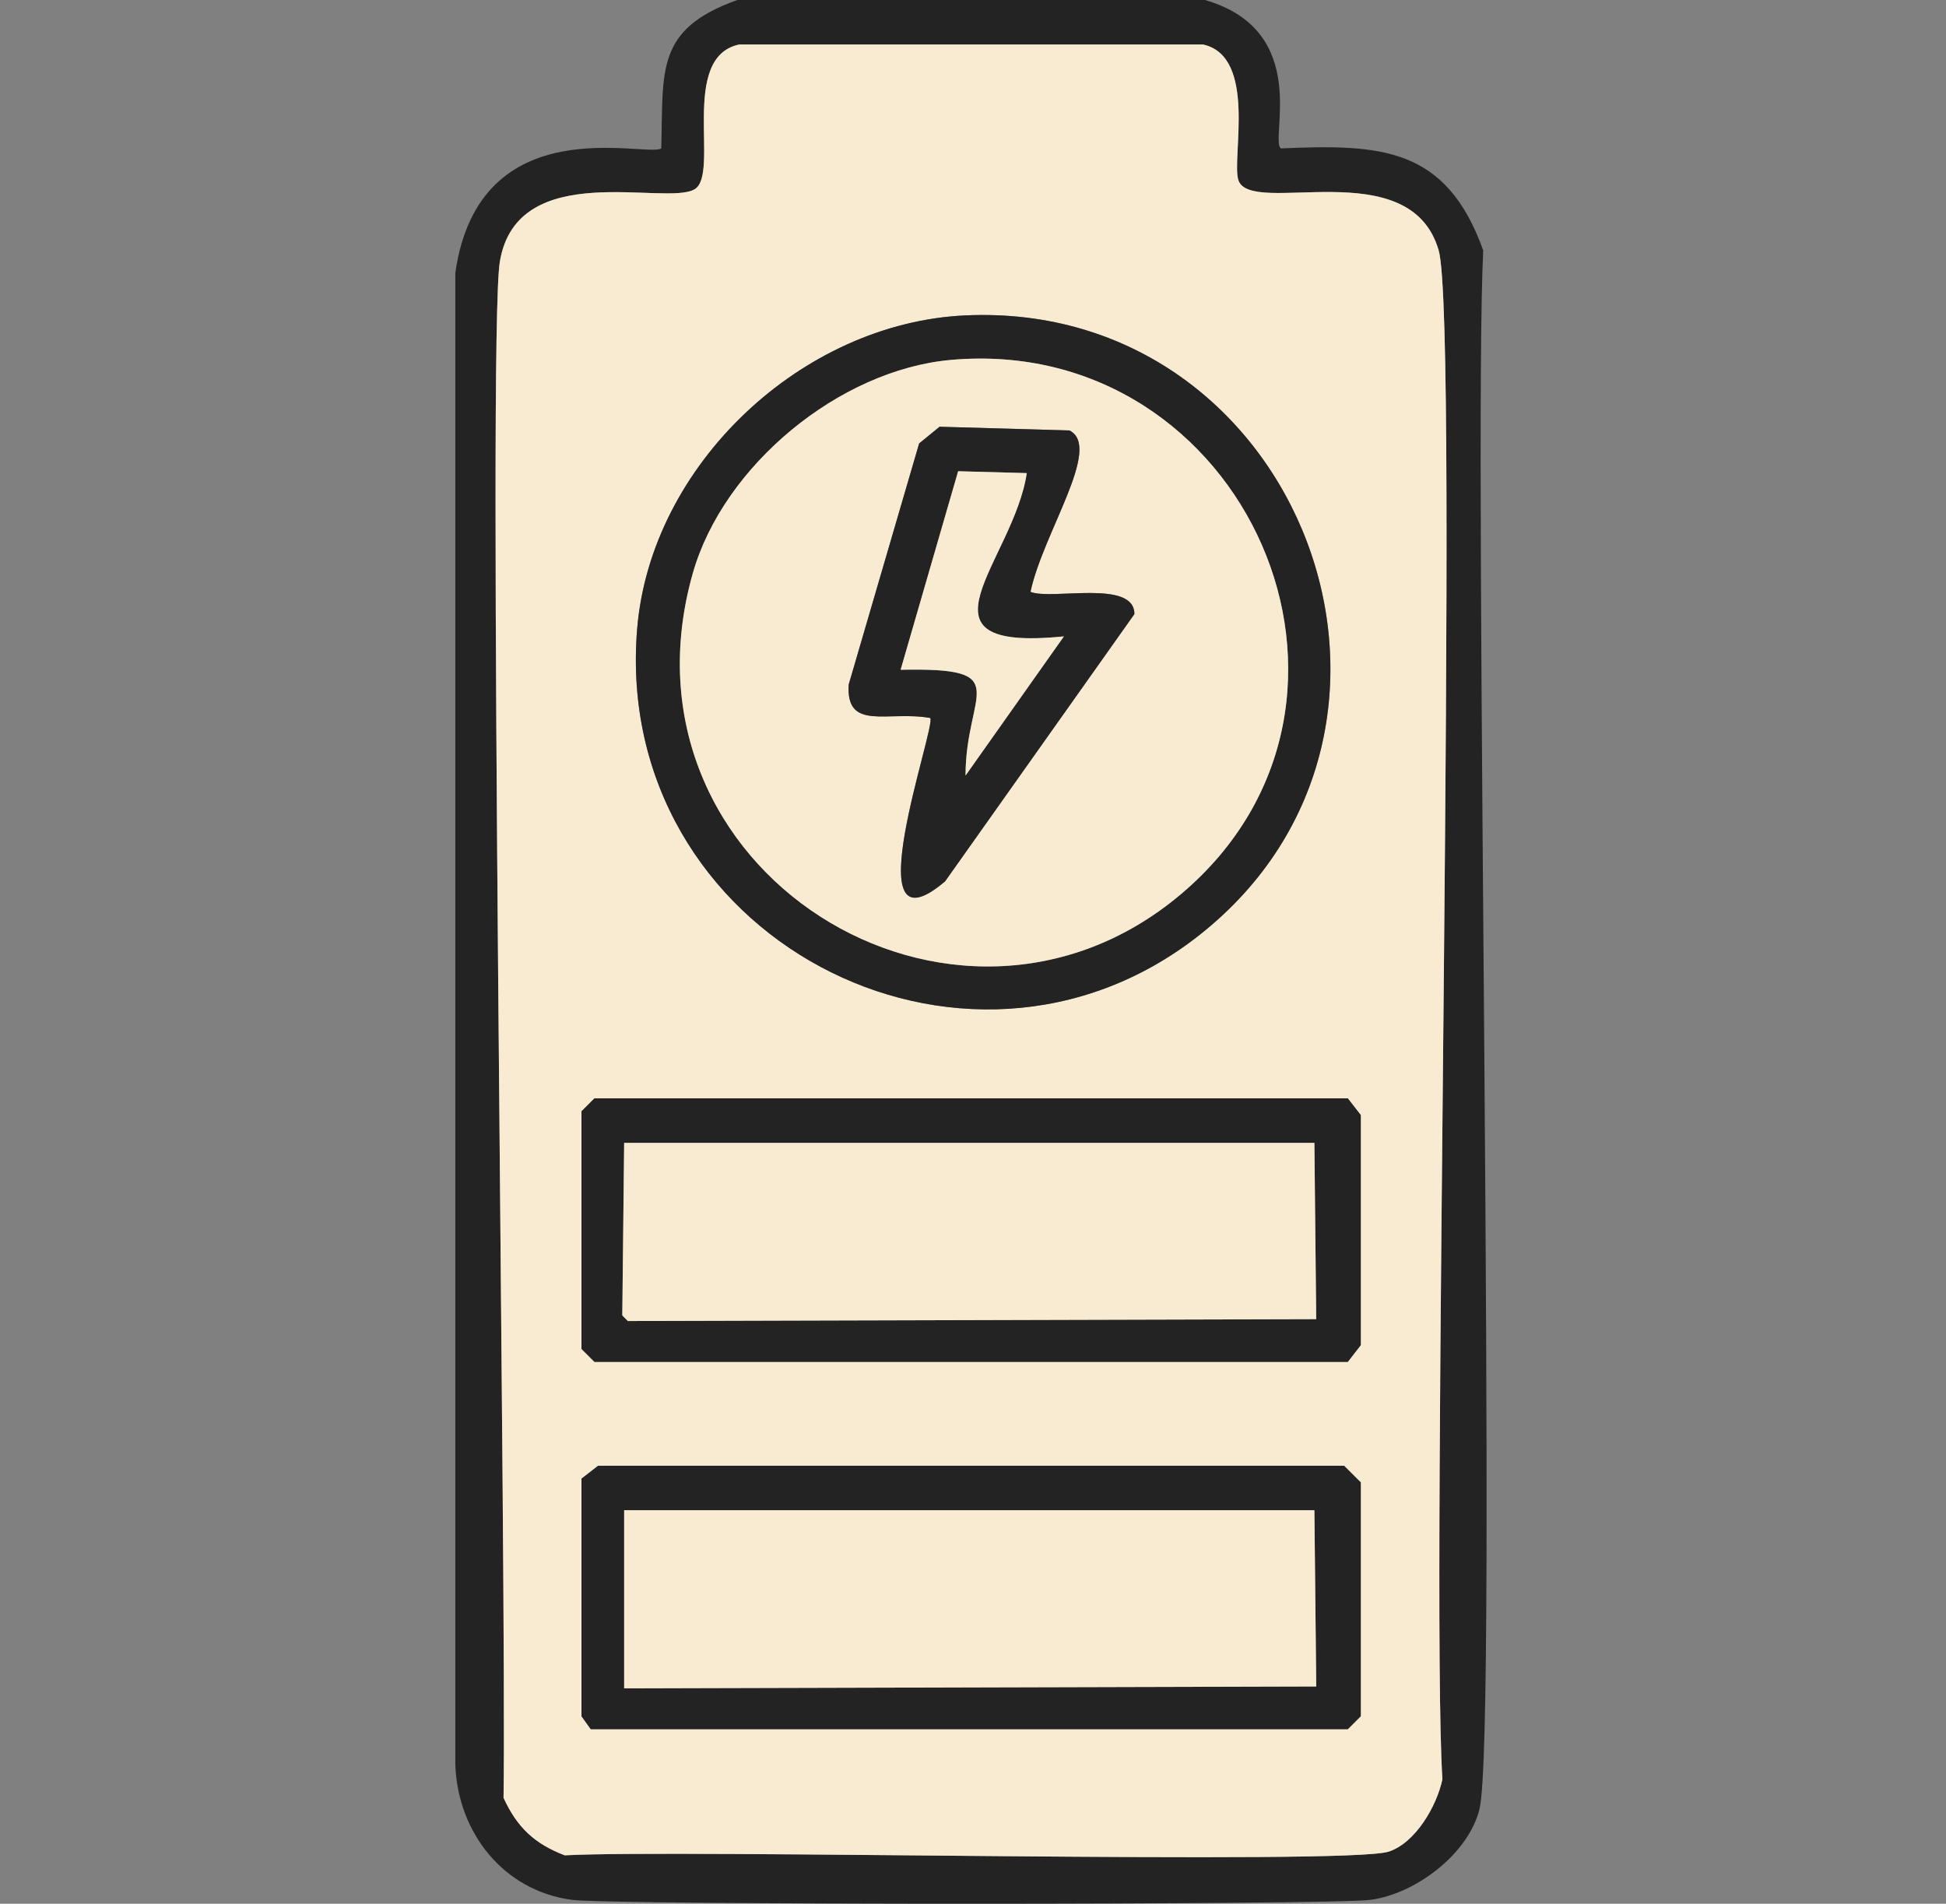
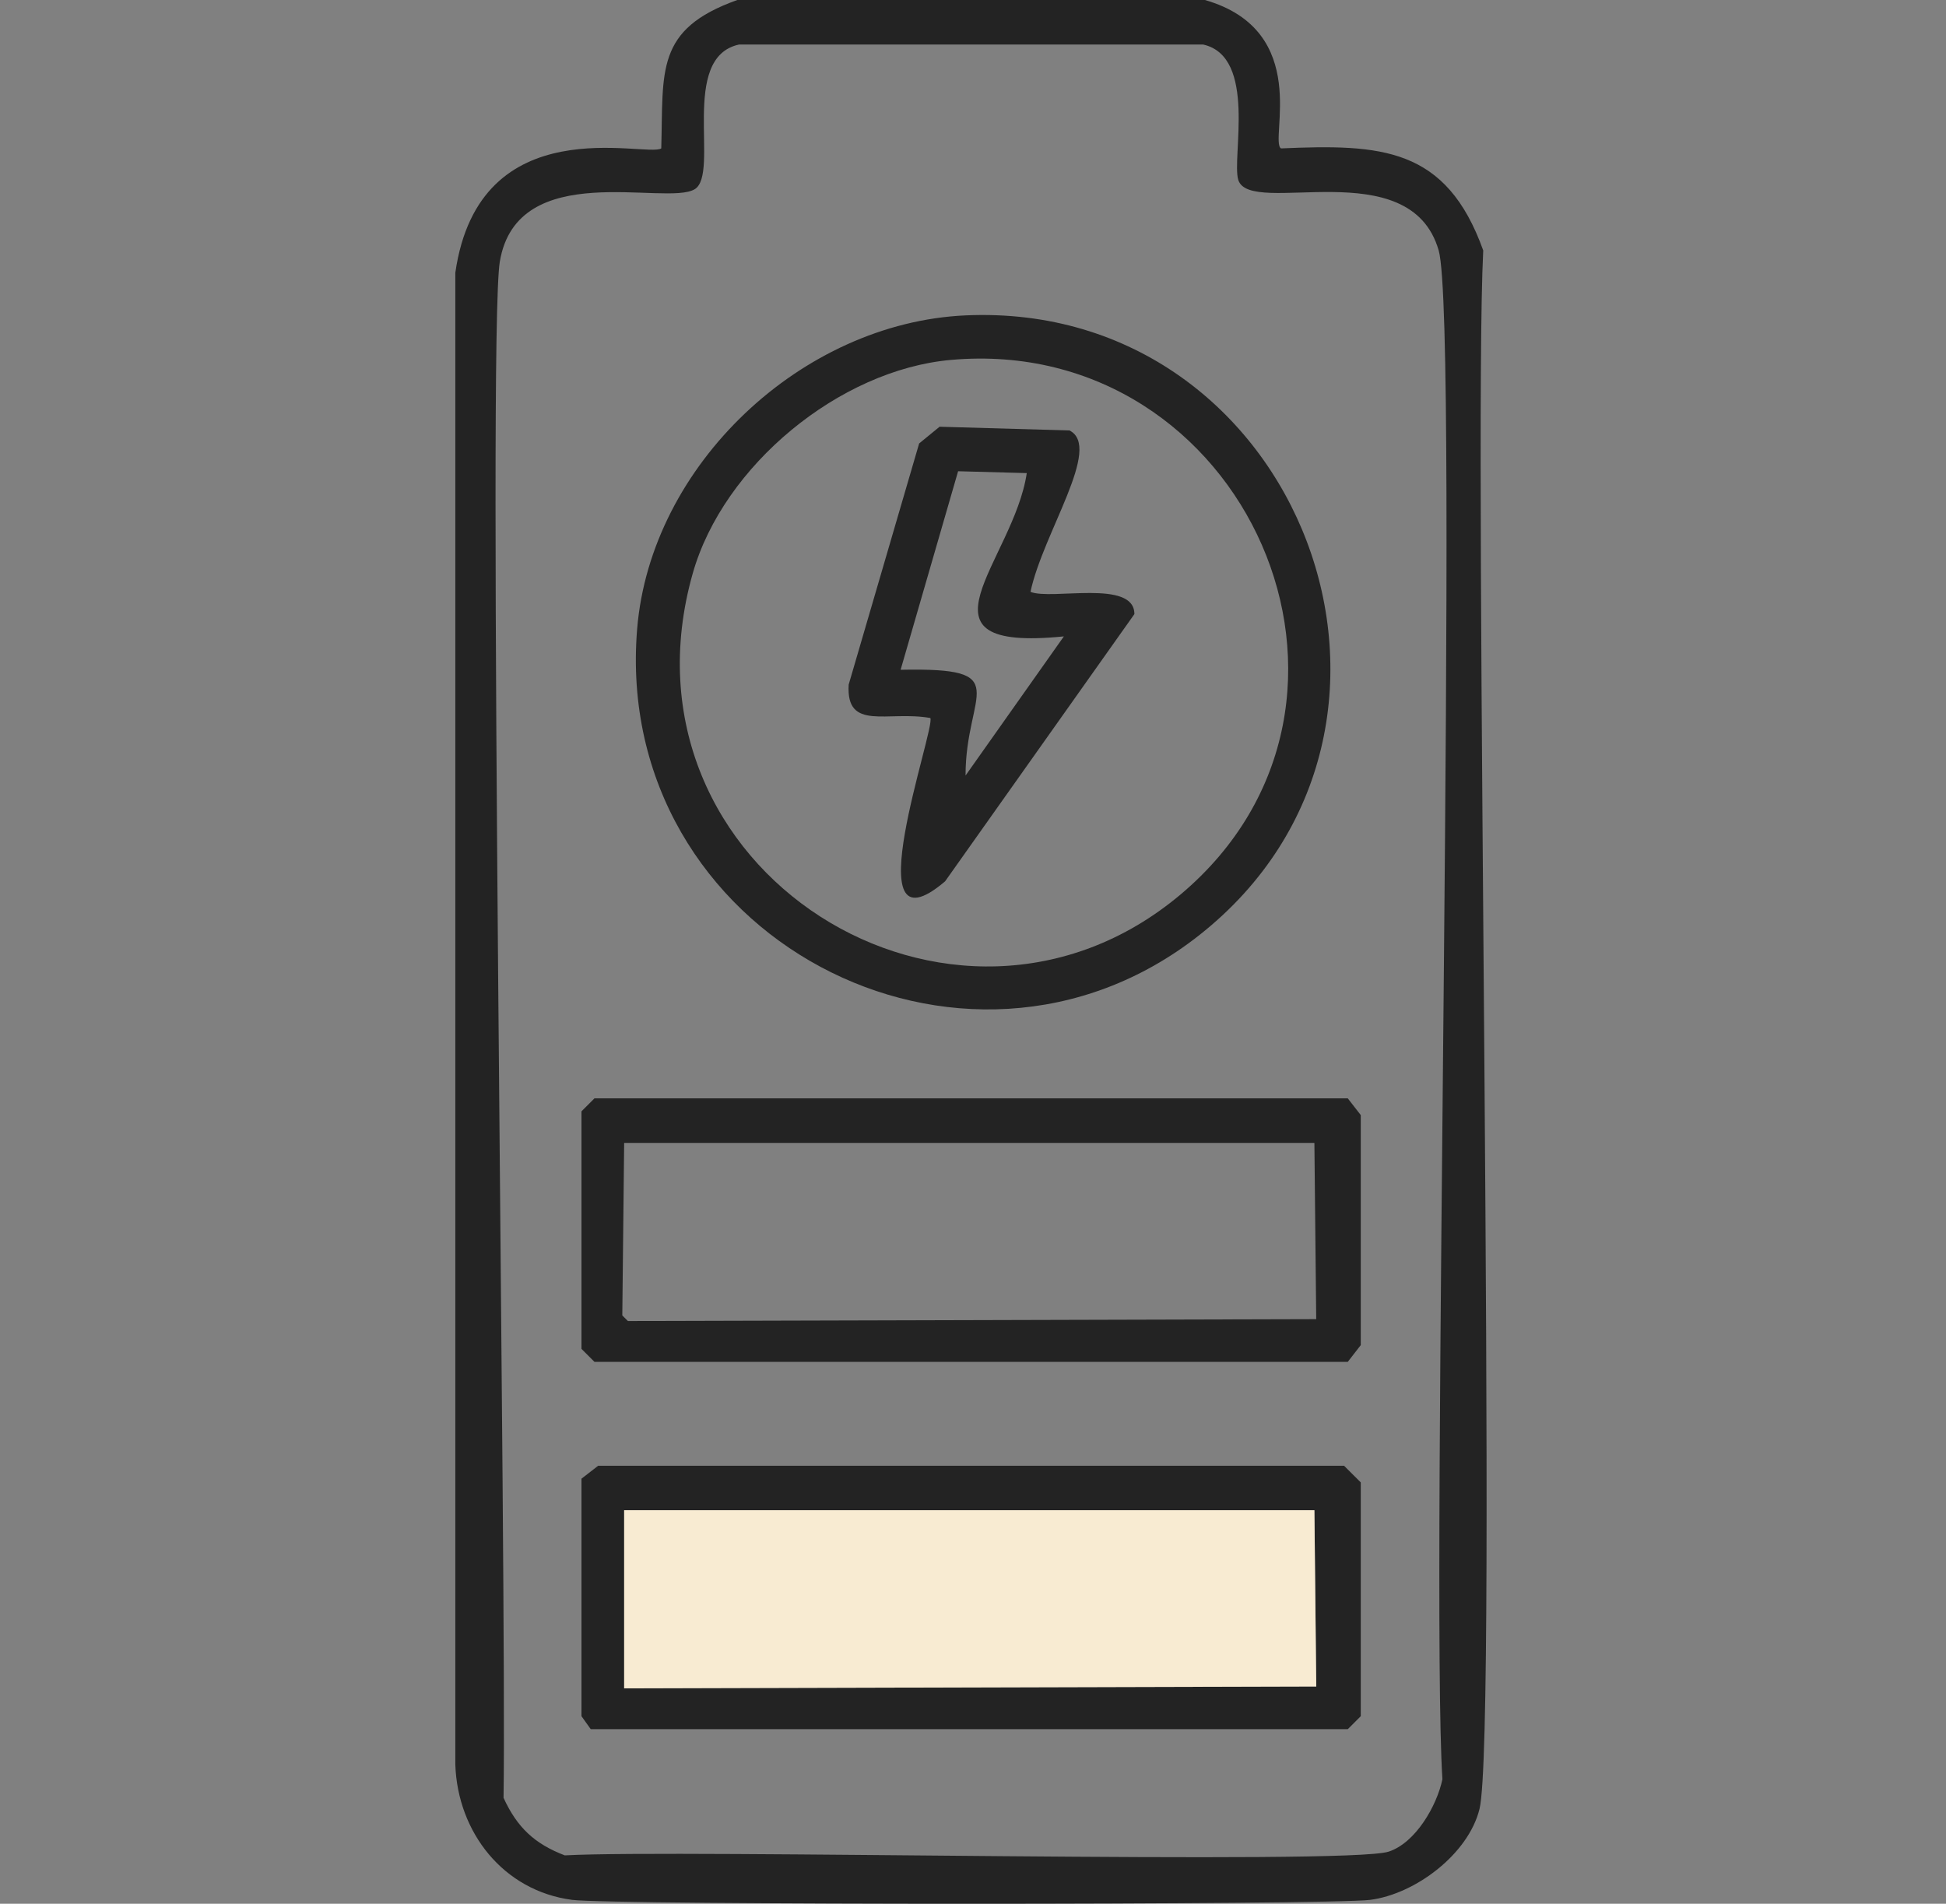
<svg xmlns="http://www.w3.org/2000/svg" fill="none" viewBox="0 0 46 45" height="45" width="46">
  <rect x="0" y="0" width="46" height="45" fill="#808080" stroke="none" />
  <g clip-path="url(#clip0_76_3111)">
    <path fill="#232323" d="M28.482 -0C31.023 0.73 29.998 3.328 30.28 3.508C32.647 3.405 34.186 3.476 35.061 5.92C34.817 10.736 35.414 40.972 34.973 42.76C34.71 43.828 33.454 44.773 32.386 44.909C31.45 45.029 14.461 45.031 13.526 44.909C11.9 44.698 10.815 43.311 10.763 41.708V6.447C11.33 2.507 15.277 3.734 15.631 3.508C15.684 1.681 15.479 0.695 17.429 -0H28.482ZM17.473 1.052C16.045 1.354 17.026 4.108 16.421 4.473C15.743 4.881 12.227 3.721 11.815 6.183C11.516 7.974 11.981 37.536 11.903 42.497C12.224 43.197 12.636 43.584 13.35 43.857C16.079 43.708 31.837 44.087 32.824 43.769C33.457 43.565 33.964 42.69 34.096 42.058C33.807 37.465 34.507 7.657 34.008 5.92C33.333 3.57 29.553 5.143 29.271 4.254C29.109 3.741 29.724 1.336 28.438 1.052H17.473Z" />
-     <path fill="#F8EBD2" d="M17.473 1.052H28.438C29.724 1.336 29.109 3.741 29.272 4.254C29.554 5.143 33.333 3.57 34.008 5.92C34.508 7.657 33.808 37.465 34.096 42.058C33.964 42.69 33.458 43.565 32.824 43.769C31.837 44.087 16.079 43.708 13.351 43.856C12.636 43.584 12.224 43.197 11.903 42.497C11.981 37.536 11.516 7.974 11.816 6.183C12.227 3.72 15.743 4.881 16.421 4.473C17.026 4.108 16.045 1.354 17.473 1.052ZM22.824 7.455C18.954 7.629 15.38 10.989 15.061 14.867C14.465 22.125 22.784 26.493 28.351 22.103C34.578 17.193 30.746 7.099 22.824 7.455ZM14.052 25.963C13.95 26.065 13.848 26.168 13.745 26.27V31.884C13.848 31.986 13.95 32.088 14.052 32.191H31.859C31.962 32.059 32.064 31.927 32.166 31.796V26.358C32.064 26.226 31.962 26.094 31.859 25.963H14.052ZM14.14 34.647C14.008 34.749 13.877 34.851 13.745 34.953V40.567C13.819 40.67 13.892 40.772 13.965 40.874H31.859L32.166 40.567V35.041L31.772 34.647H14.14Z" />
    <path fill="#232323" d="M22.824 7.455C30.745 7.099 34.577 17.193 28.35 22.104C22.783 26.494 14.465 22.125 15.061 14.867C15.379 10.989 18.954 7.629 22.824 7.455ZM22.473 8.508C19.848 8.743 17.101 11 16.376 13.551C14.384 20.563 22.559 25.648 27.912 21.139C33.313 16.588 29.436 7.884 22.473 8.508Z" />
-     <path fill="#F8EBD2" d="M22.473 8.508C29.436 7.884 33.313 16.588 27.912 21.139C22.559 25.648 14.384 20.563 16.377 13.551C17.101 11 19.848 8.743 22.473 8.508ZM22.21 10.087C22.049 10.218 21.888 10.35 21.727 10.481C21.172 12.382 20.616 14.282 20.061 16.183C19.996 17.294 20.978 16.792 21.991 16.972C22.124 17.206 20.14 22.707 22.341 20.832L26.815 14.516C26.817 13.683 24.853 14.194 24.359 13.99C24.655 12.595 26.068 10.569 25.28 10.175C24.257 10.145 23.233 10.116 22.21 10.087Z" />
-     <path fill="#232323" d="M22.21 10.087C23.233 10.116 24.257 10.145 25.28 10.175C26.068 10.569 24.655 12.595 24.359 13.99C24.853 14.194 26.817 13.683 26.815 14.516L22.341 20.832C20.14 22.707 22.124 17.206 21.991 16.972C20.977 16.792 19.995 17.294 20.061 16.183C20.616 14.282 21.172 12.382 21.727 10.482C21.888 10.35 22.049 10.218 22.21 10.087ZM22.648 11.139C22.195 12.704 21.742 14.268 21.289 15.832C24.03 15.775 22.823 16.344 22.824 18.332C23.599 17.235 24.374 16.139 25.148 15.043C21.368 15.422 23.962 13.264 24.271 11.183C23.73 11.169 23.189 11.154 22.648 11.139Z" />
-     <path fill="#F8EBD2" d="M22.649 11.139C23.19 11.154 23.731 11.169 24.271 11.183C23.963 13.264 21.368 15.422 25.149 15.043C24.374 16.139 23.599 17.235 22.824 18.332C22.824 16.344 24.03 15.775 21.289 15.832C21.742 14.268 22.195 12.704 22.649 11.139Z" />
+     <path fill="#232323" d="M22.21 10.087C23.233 10.116 24.257 10.145 25.28 10.175C26.068 10.569 24.655 12.595 24.359 13.99C24.853 14.194 26.817 13.683 26.815 14.516L22.341 20.832C20.14 22.707 22.124 17.206 21.991 16.972C20.977 16.792 19.995 17.294 20.061 16.183C20.616 14.282 21.172 12.382 21.727 10.482C21.888 10.35 22.049 10.218 22.21 10.087ZM22.648 11.139C22.195 12.704 21.742 14.268 21.289 15.832C24.03 15.775 22.823 16.344 22.824 18.332C23.599 17.235 24.374 16.139 25.148 15.043C21.368 15.422 23.962 13.264 24.271 11.183C23.73 11.169 23.189 11.154 22.648 11.139" />
    <path fill="#232323" d="M14.052 25.963H31.859C31.962 26.095 32.064 26.226 32.166 26.358V31.796C32.064 31.928 31.962 32.059 31.859 32.191H14.052C13.95 32.088 13.848 31.986 13.745 31.884V26.27C13.848 26.168 13.95 26.065 14.052 25.963ZM14.754 27.016C14.739 28.375 14.725 29.735 14.71 31.094L14.842 31.226C20.266 31.211 25.69 31.197 31.113 31.182C31.099 29.793 31.084 28.404 31.07 27.016H14.754Z" />
-     <path fill="#F8EBD2" d="M14.754 27.015H31.07C31.084 28.404 31.099 29.793 31.113 31.182C25.689 31.197 20.265 31.211 14.841 31.226L14.71 31.094C14.725 29.735 14.739 28.375 14.754 27.015Z" />
    <path fill="#232323" d="M14.14 34.647H31.771L32.166 35.041V40.567L31.859 40.874H13.964C13.891 40.772 13.818 40.67 13.745 40.567V34.953C13.877 34.851 14.008 34.749 14.14 34.647ZM14.754 35.699V39.909C20.207 39.895 25.66 39.88 31.113 39.865C31.099 38.477 31.084 37.088 31.07 35.699H14.754Z" />
    <path fill="#F8EBD2" d="M14.754 35.699H31.07C31.084 37.088 31.099 38.477 31.114 39.865C25.66 39.88 20.207 39.895 14.754 39.909V35.699Z" />
  </g>
  <defs>
    <clipPath id="clip0_76_3111">
      <rect transform="translate(0.5)" fill="white" height="45" width="45" />
    </clipPath>
  </defs>
</svg>